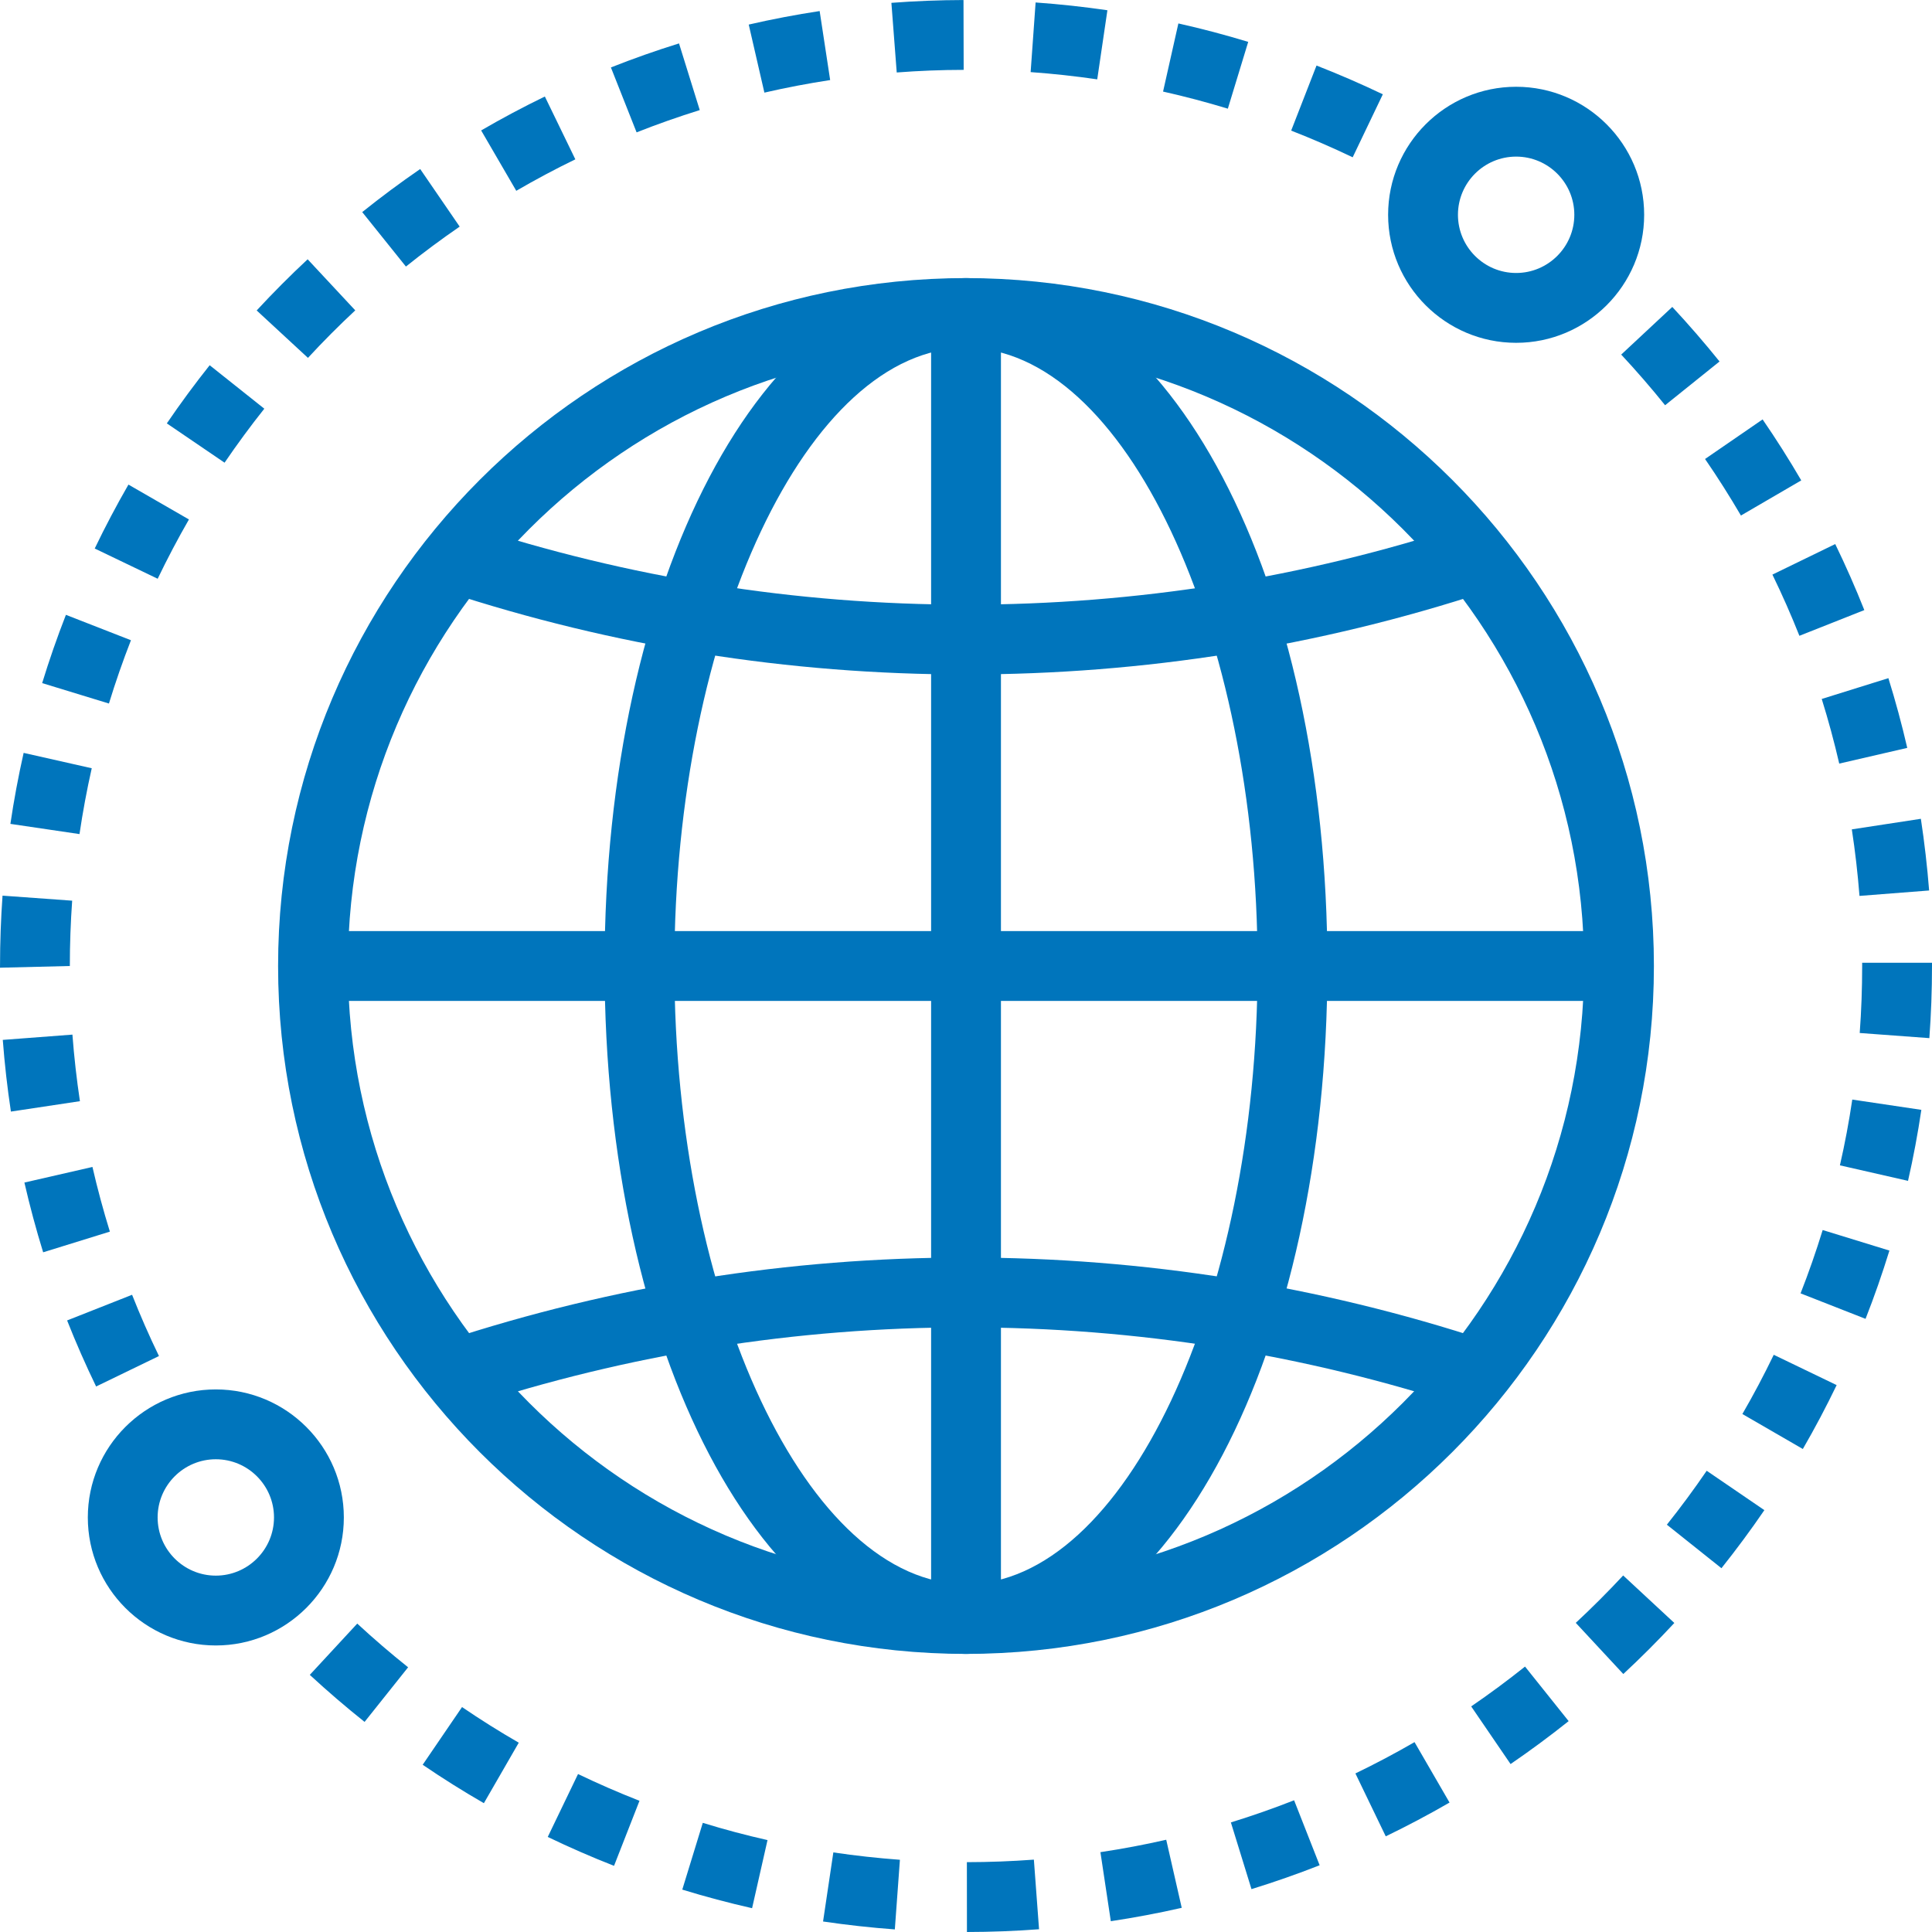
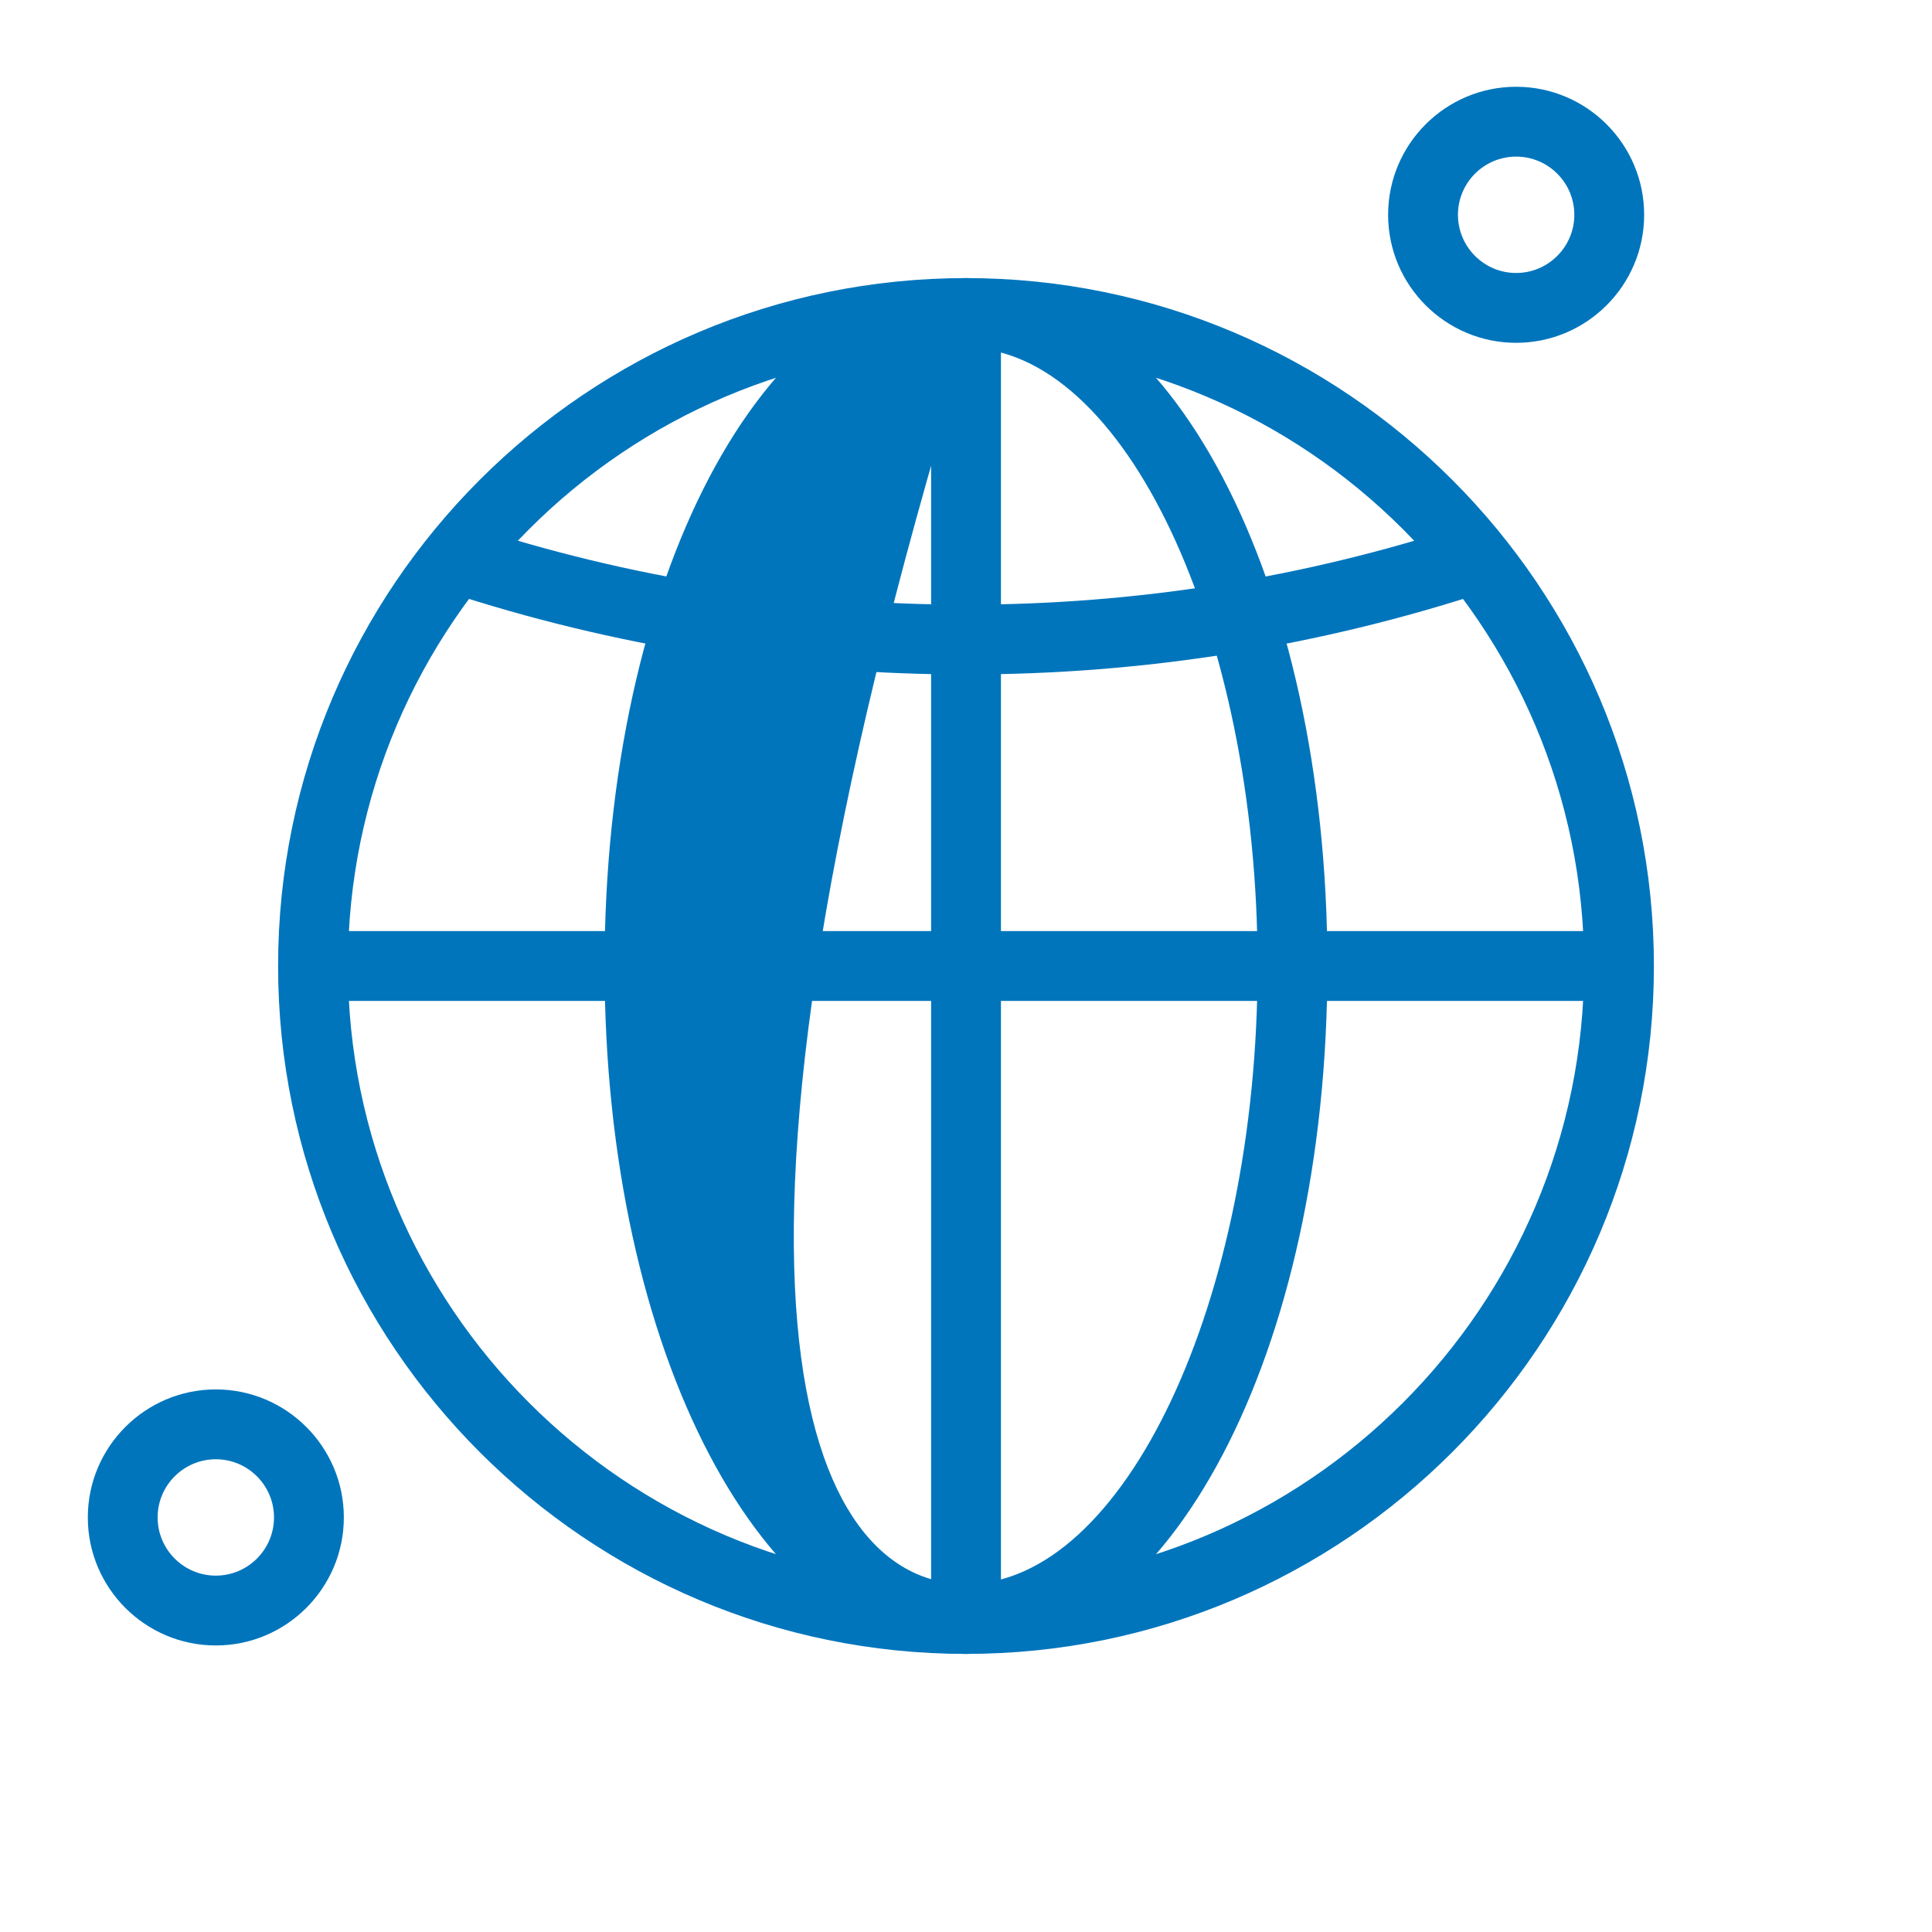
<svg xmlns="http://www.w3.org/2000/svg" width="68px" height="68px" viewBox="0 0 68 68" version="1.1">
  <title>F7D476A0-084B-4C42-B096-A71E3093C665</title>
  <desc>Created with sketchtool.</desc>
  <g id="Welcome" stroke="none" stroke-width="1" fill="none" fill-rule="evenodd">
    <g id="Main-Landing---Universities" transform="translate(-687, -661)" fill="#0075BC" fill-rule="nonzero">
      <g id="What-We-Offer" transform="translate(150, 524)">
        <g id="International-Card" transform="translate(467, 107)">
          <g id="noun_global-business_1248510" transform="translate(70, 30)">
            <g id="Group" transform="translate(9.52, 9.52)">
              <path d="M24.48,48.692 C11.129,48.692 0.268,37.831 0.268,24.48 C0.268,11.129 11.129,0.268 24.48,0.268 C37.831,0.268 48.692,11.13 48.692,24.48 C48.692,37.831 37.831,48.692 24.48,48.692 Z M24.48,2.725 C12.485,2.725 2.726,12.484 2.726,24.48 C2.726,36.476 12.485,46.234 24.48,46.234 C36.476,46.234 46.235,36.476 46.235,24.48 C46.235,12.484 36.476,2.725 24.48,2.725 Z" id="Shape" />
-               <path d="M24.48,48.692 C17.346,48.692 11.759,38.057 11.759,24.48 C11.759,10.903 17.346,0.268 24.48,0.268 L24.48,2.725 C18.917,2.725 14.216,12.688 14.216,24.48 C14.216,36.272 18.917,46.235 24.48,46.235 L24.48,48.692 Z" id="Path" />
+               <path d="M24.48,48.692 C17.346,48.692 11.759,38.057 11.759,24.48 C11.759,10.903 17.346,0.268 24.48,0.268 L24.48,2.725 C14.216,36.272 18.917,46.235 24.48,46.235 L24.48,48.692 Z" id="Path" />
              <path d="M24.48,48.692 L24.48,46.235 C30.043,46.235 34.743,36.272 34.743,24.48 C34.743,12.688 30.043,2.725 24.48,2.725 L24.48,0.268 C31.613,0.268 37.2,10.903 37.2,24.48 C37.2,38.057 31.613,48.692 24.48,48.692 Z" id="Path" />
              <rect id="Rectangle" x="23.252" y="1.496" width="2.458" height="45.967" />
              <rect id="Rectangle" x="1.497" y="23.251" width="45.967" height="2.458" />
              <path d="M24.48,14.219 C18.235,14.219 12.071,13.236 6.16,11.295 L6.926,8.96 C12.59,10.819 18.496,11.762 24.48,11.762 C30.472,11.762 36.38,10.819 42.038,8.96 L42.805,11.295 C36.898,13.236 30.734,14.219 24.48,14.219 Z" id="Path" />
-               <path d="M6.927,40.002 L6.16,37.667 C12.071,35.726 18.235,34.741 24.48,34.741 C30.734,34.741 36.898,35.726 42.805,37.668 L42.037,40.002 C36.379,38.142 30.472,37.199 24.48,37.199 C18.496,37.199 12.591,38.142 6.927,40.002 Z" id="Path" />
            </g>
-             <path d="M34.033,68 L34.031,65.542 C34.815,65.541 35.608,65.511 36.389,65.453 L36.571,67.903 C35.732,67.967 34.877,67.999 34.033,68 Z M31.495,67.909 C30.654,67.847 29.803,67.753 28.969,67.63 L29.331,65.199 C30.105,65.314 30.893,65.4 31.674,65.458 L31.495,67.909 Z M39.097,67.62 L38.731,65.19 C39.508,65.073 40.286,64.927 41.047,64.753 L41.593,67.149 C40.774,67.336 39.933,67.494 39.097,67.62 Z M26.471,67.162 C25.648,66.976 24.821,66.756 24.014,66.508 L24.736,64.158 C25.484,64.389 26.25,64.593 27.014,64.765 L26.471,67.162 Z M44.048,66.491 L43.323,64.143 C44.069,63.913 44.818,63.651 45.548,63.364 L46.447,65.651 C45.66,65.96 44.852,66.243 44.048,66.491 Z M21.612,65.671 C20.824,65.363 20.039,65.02 19.279,64.654 L20.345,62.44 C21.05,62.779 21.778,63.096 22.508,63.382 L21.612,65.671 Z M48.774,64.633 L47.706,62.419 C48.409,62.08 49.109,61.709 49.787,61.317 L51.019,63.444 C50.287,63.867 49.532,64.267 48.774,64.633 Z M17.031,63.466 C16.3,63.045 15.574,62.589 14.877,62.114 L16.262,60.083 C16.909,60.524 17.58,60.946 18.259,61.337 L17.031,63.466 Z M53.167,62.089 L51.781,60.06 C52.425,59.619 53.063,59.147 53.676,58.658 L55.211,60.578 C54.549,61.106 53.862,61.614 53.167,62.089 Z M12.832,60.605 C12.174,60.081 11.526,59.524 10.904,58.95 L12.574,57.145 C13.151,57.679 13.753,58.196 14.364,58.683 L12.832,60.605 Z M57.135,58.92 L55.462,57.119 C56.036,56.586 56.597,56.024 57.13,55.451 L58.931,57.123 C58.358,57.741 57.753,58.345 57.135,58.92 Z M60.589,55.196 L58.668,53.664 C59.158,53.05 59.629,52.411 60.07,51.766 L62.1,53.152 C61.625,53.847 61.116,54.535 60.589,55.196 Z M63.454,51 L61.326,49.769 C61.717,49.094 62.089,48.392 62.43,47.684 L64.644,48.751 C64.276,49.515 63.876,50.271 63.454,51 Z M3.383,48.8 C3.015,48.04 2.671,47.257 2.362,46.475 L4.649,45.572 C4.935,46.297 5.253,47.023 5.595,47.728 L3.383,48.8 Z M65.661,46.419 L63.374,45.522 C63.66,44.794 63.921,44.044 64.152,43.293 L66.501,44.016 C66.251,44.827 65.97,45.635 65.661,46.419 Z M1.519,44.077 C1.27,43.271 1.048,42.446 0.859,41.622 L3.254,41.073 C3.429,41.836 3.636,42.602 3.867,43.349 L1.519,44.077 Z M67.156,41.562 L64.759,41.016 C64.933,40.257 65.079,39.478 65.194,38.701 L67.625,39.063 C67.501,39.901 67.343,40.742 67.156,41.562 Z M0.384,39.124 C0.258,38.292 0.162,37.444 0.098,36.601 L2.549,36.415 C2.608,37.197 2.697,37.984 2.813,38.758 L0.384,39.124 Z M67.907,36.539 L65.456,36.358 C65.514,35.578 65.542,34.785 65.542,34 L65.542,33.886 L68,33.886 L68,34 C68,34.845 67.969,35.699 67.907,36.539 Z M0,34.06 L0.001,33.984 C0.001,33.175 0.031,32.342 0.089,31.524 L2.54,31.701 C2.486,32.46 2.458,33.234 2.458,34 L0,34.06 Z M65.448,31.533 C65.386,30.747 65.296,29.958 65.178,29.191 L67.608,28.819 C67.734,29.646 67.832,30.496 67.899,31.342 L65.448,31.533 Z M2.798,29.357 L0.366,28.998 C0.489,28.163 0.646,27.322 0.832,26.499 L3.229,27.04 C3.057,27.802 2.912,28.582 2.798,29.357 Z M64.735,26.876 C64.559,26.113 64.352,25.348 64.119,24.601 L66.465,23.869 C66.716,24.674 66.939,25.5 67.129,26.323 L64.735,26.876 Z M3.834,24.762 L1.484,24.043 C1.731,23.237 2.012,22.428 2.32,21.64 L4.609,22.534 C4.323,23.266 4.063,24.015 3.834,24.762 Z M63.333,22.378 C63.046,21.655 62.727,20.93 62.383,20.224 L64.594,19.149 C64.964,19.911 65.309,20.693 65.618,21.473 L63.333,22.378 Z M5.55,20.37 L3.334,19.306 C3.699,18.546 4.099,17.789 4.521,17.056 L6.65,18.283 C6.259,18.962 5.889,19.665 5.55,20.37 Z M61.275,18.145 C60.879,17.468 60.455,16.798 60.012,16.155 L62.038,14.762 C62.514,15.455 62.972,16.177 63.398,16.908 L61.275,18.145 Z M7.904,16.285 L5.872,14.902 C6.347,14.204 6.854,13.516 7.38,12.855 L9.303,14.385 C8.815,14.998 8.345,15.638 7.904,16.285 Z M58.606,14.263 C58.114,13.652 57.595,13.052 57.061,12.48 L58.859,10.803 C59.433,11.419 59.992,12.065 60.522,12.723 L58.606,14.263 Z M10.839,12.596 L9.034,10.927 C9.608,10.307 10.211,9.701 10.828,9.126 L12.504,10.924 C11.931,11.457 11.371,12.02 10.839,12.596 Z M14.287,9.382 L12.749,7.465 C13.409,6.935 14.095,6.426 14.789,5.949 L16.179,7.976 C15.536,8.418 14.899,8.891 14.287,9.382 Z M18.171,6.716 L16.935,4.591 C17.665,4.166 18.419,3.765 19.177,3.397 L20.25,5.608 C19.547,5.949 18.848,6.322 18.171,6.716 Z M47.61,5.536 C46.901,5.197 46.173,4.881 45.445,4.597 L46.337,2.307 C47.122,2.613 47.907,2.954 48.671,3.319 L47.61,5.536 Z M22.406,4.659 L21.502,2.374 C22.285,2.063 23.092,1.779 23.899,1.528 L24.629,3.875 C23.881,4.108 23.133,4.371 22.406,4.659 Z M43.216,3.825 C42.467,3.597 41.7,3.394 40.936,3.223 L41.475,0.825 C42.298,1.009 43.125,1.228 43.933,1.474 L43.216,3.825 Z M26.904,3.26 L26.353,0.865 C27.173,0.676 28.013,0.516 28.849,0.389 L29.219,2.818 C28.444,2.936 27.665,3.085 26.904,3.26 Z M38.619,2.793 C37.847,2.68 37.058,2.594 36.275,2.538 L36.45,0.087 C37.293,0.147 38.143,0.239 38.977,0.361 L38.619,2.793 Z M31.562,2.551 L31.374,0.1 C32.213,0.036 33.067,0.003 33.912,0.001 L33.918,2.459 C33.133,2.46 32.34,2.491 31.562,2.551 Z" id="Shape" />
            <path d="M53.363,12.066 C50.878,12.066 48.857,10.044 48.857,7.56 C48.857,5.075 50.878,3.054 53.363,3.054 C55.847,3.054 57.869,5.075 57.869,7.56 C57.869,10.044 55.847,12.066 53.363,12.066 Z M53.363,5.512 C52.233,5.512 51.315,6.43 51.315,7.56 C51.315,8.689 52.233,9.608 53.363,9.608 C54.492,9.608 55.411,8.689 55.411,7.56 C55.411,6.43 54.492,5.512 53.363,5.512 Z" id="Shape" />
            <path d="M7.596,57.915 C5.112,57.915 3.091,55.893 3.091,53.409 C3.091,50.924 5.112,48.903 7.596,48.903 C10.081,48.903 12.102,50.924 12.102,53.409 C12.102,55.893 10.081,57.915 7.596,57.915 Z M7.596,51.361 C6.467,51.361 5.548,52.279 5.548,53.409 C5.548,54.538 6.467,55.457 7.596,55.457 C8.725,55.457 9.644,54.538 9.644,53.409 C9.644,52.279 8.725,51.361 7.596,51.361 Z" id="Shape" />
          </g>
        </g>
      </g>
    </g>
  </g>
</svg>